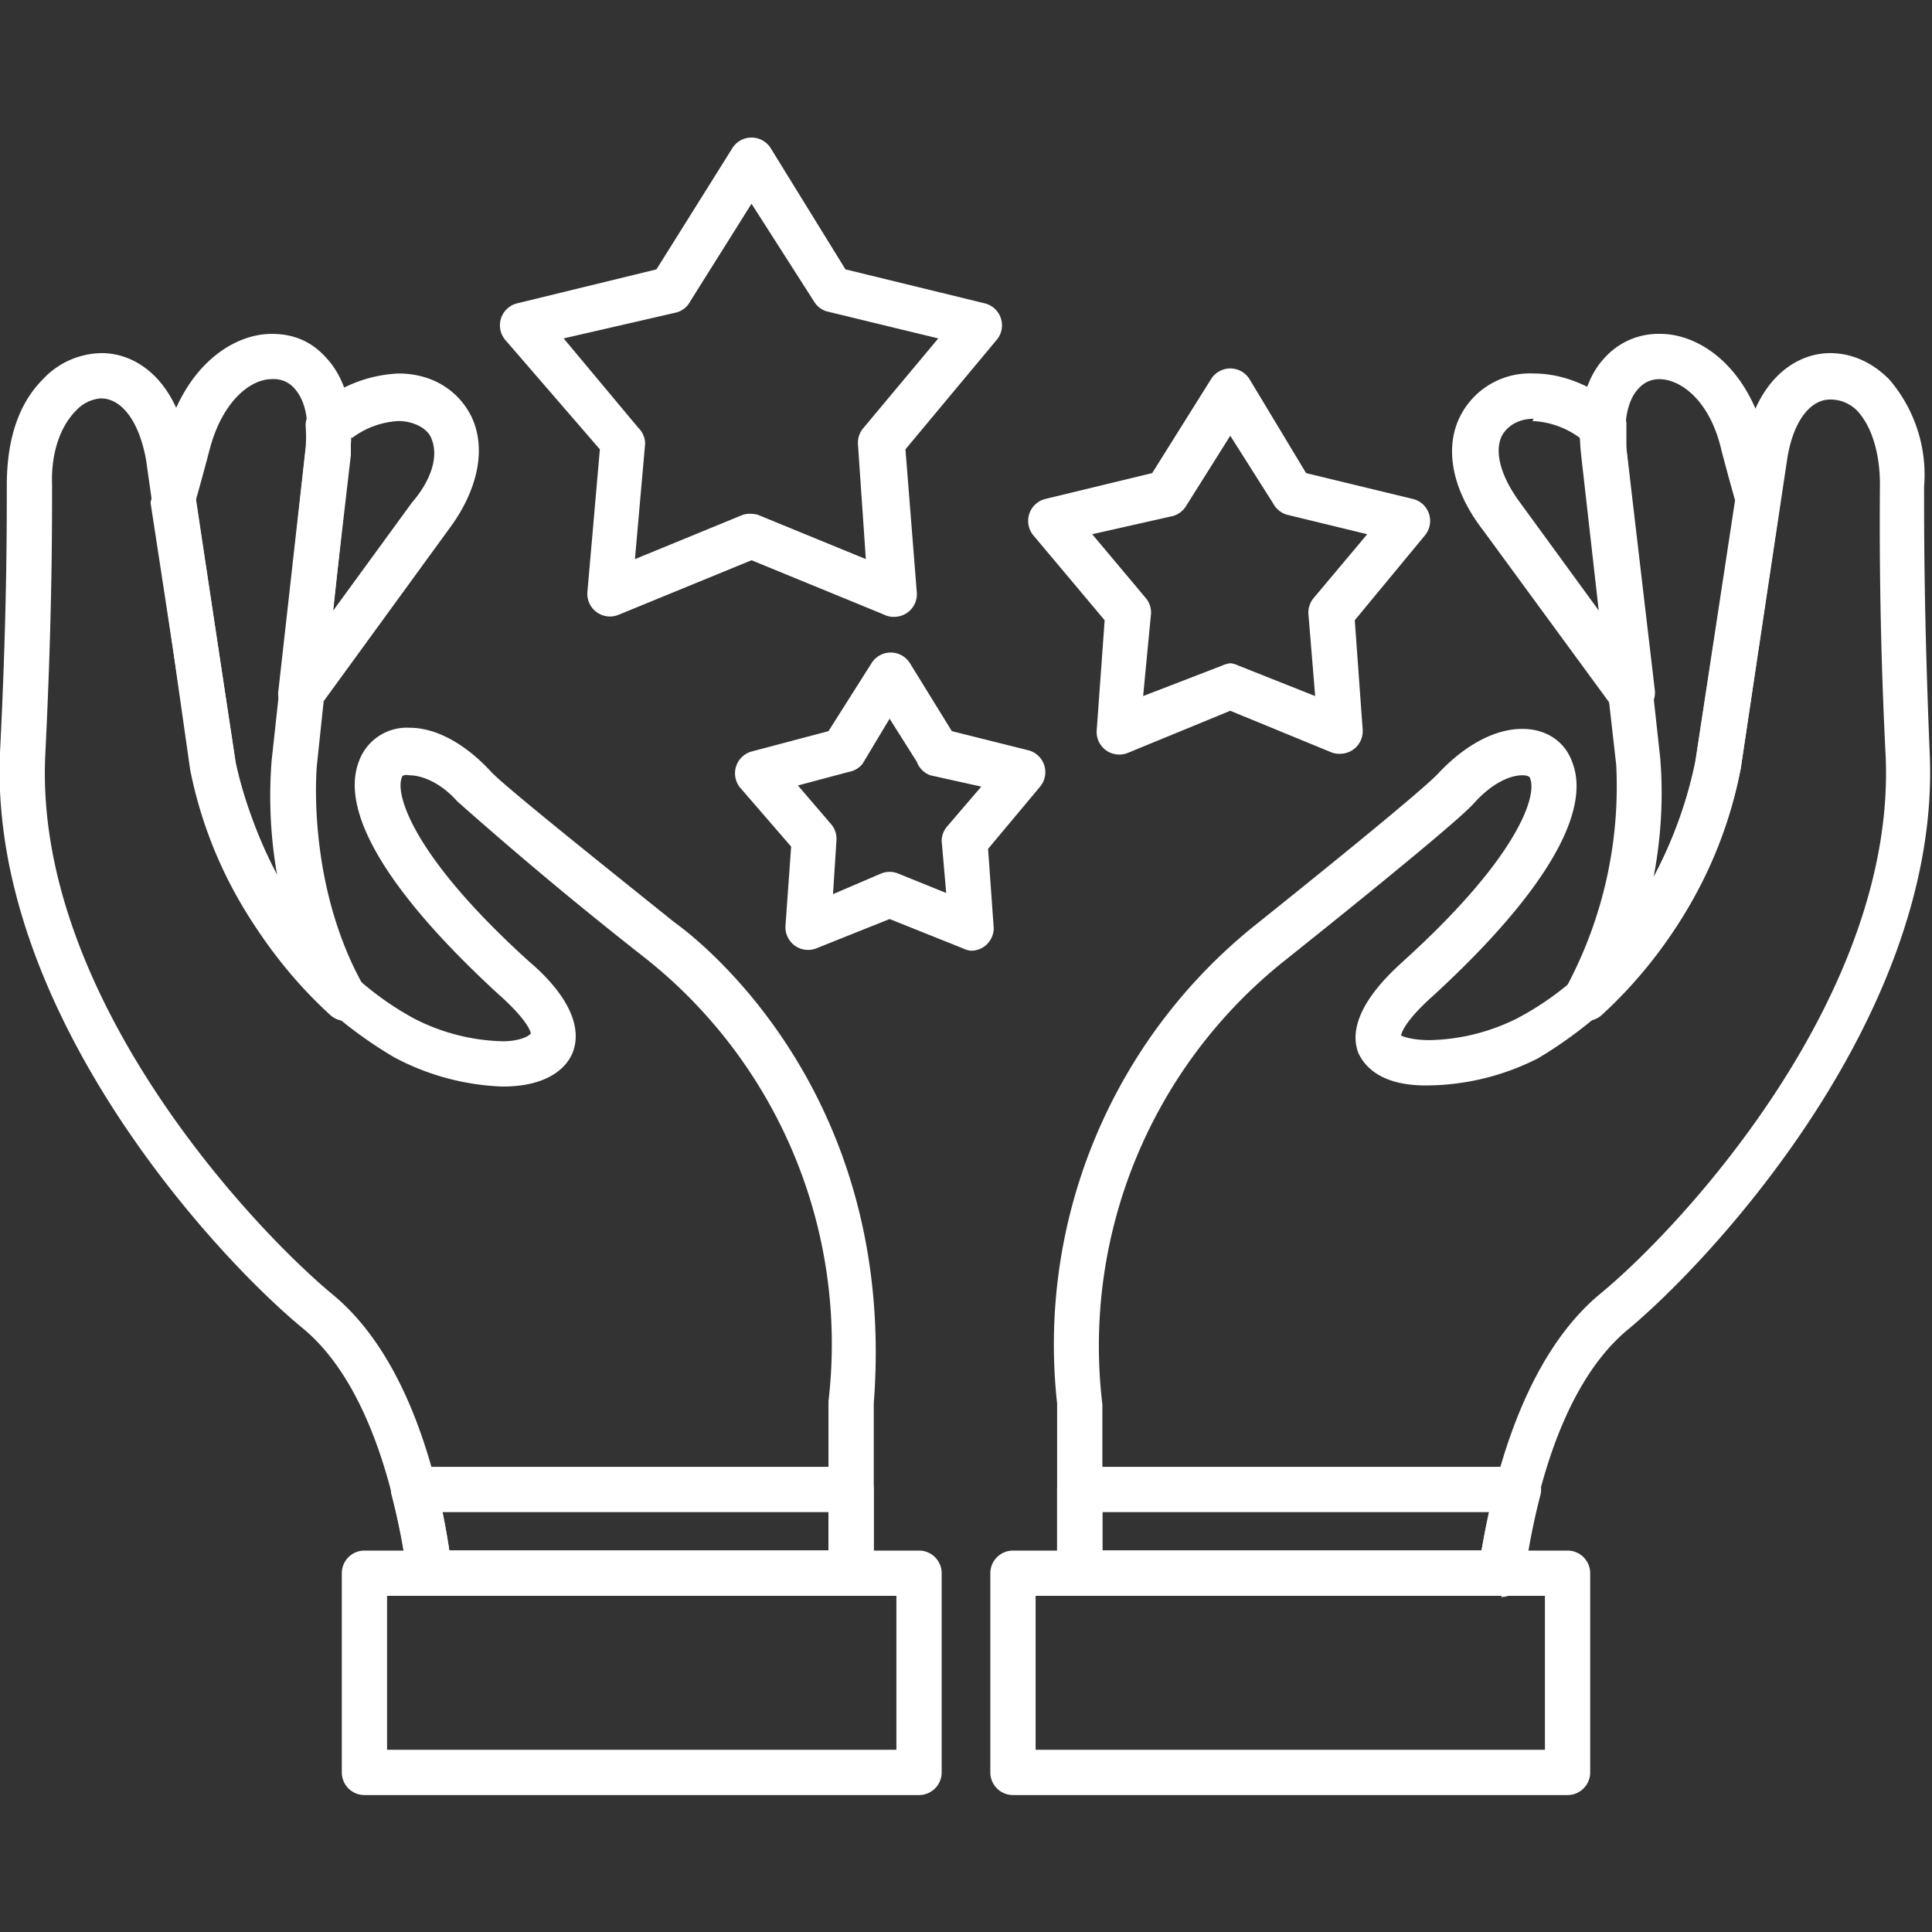
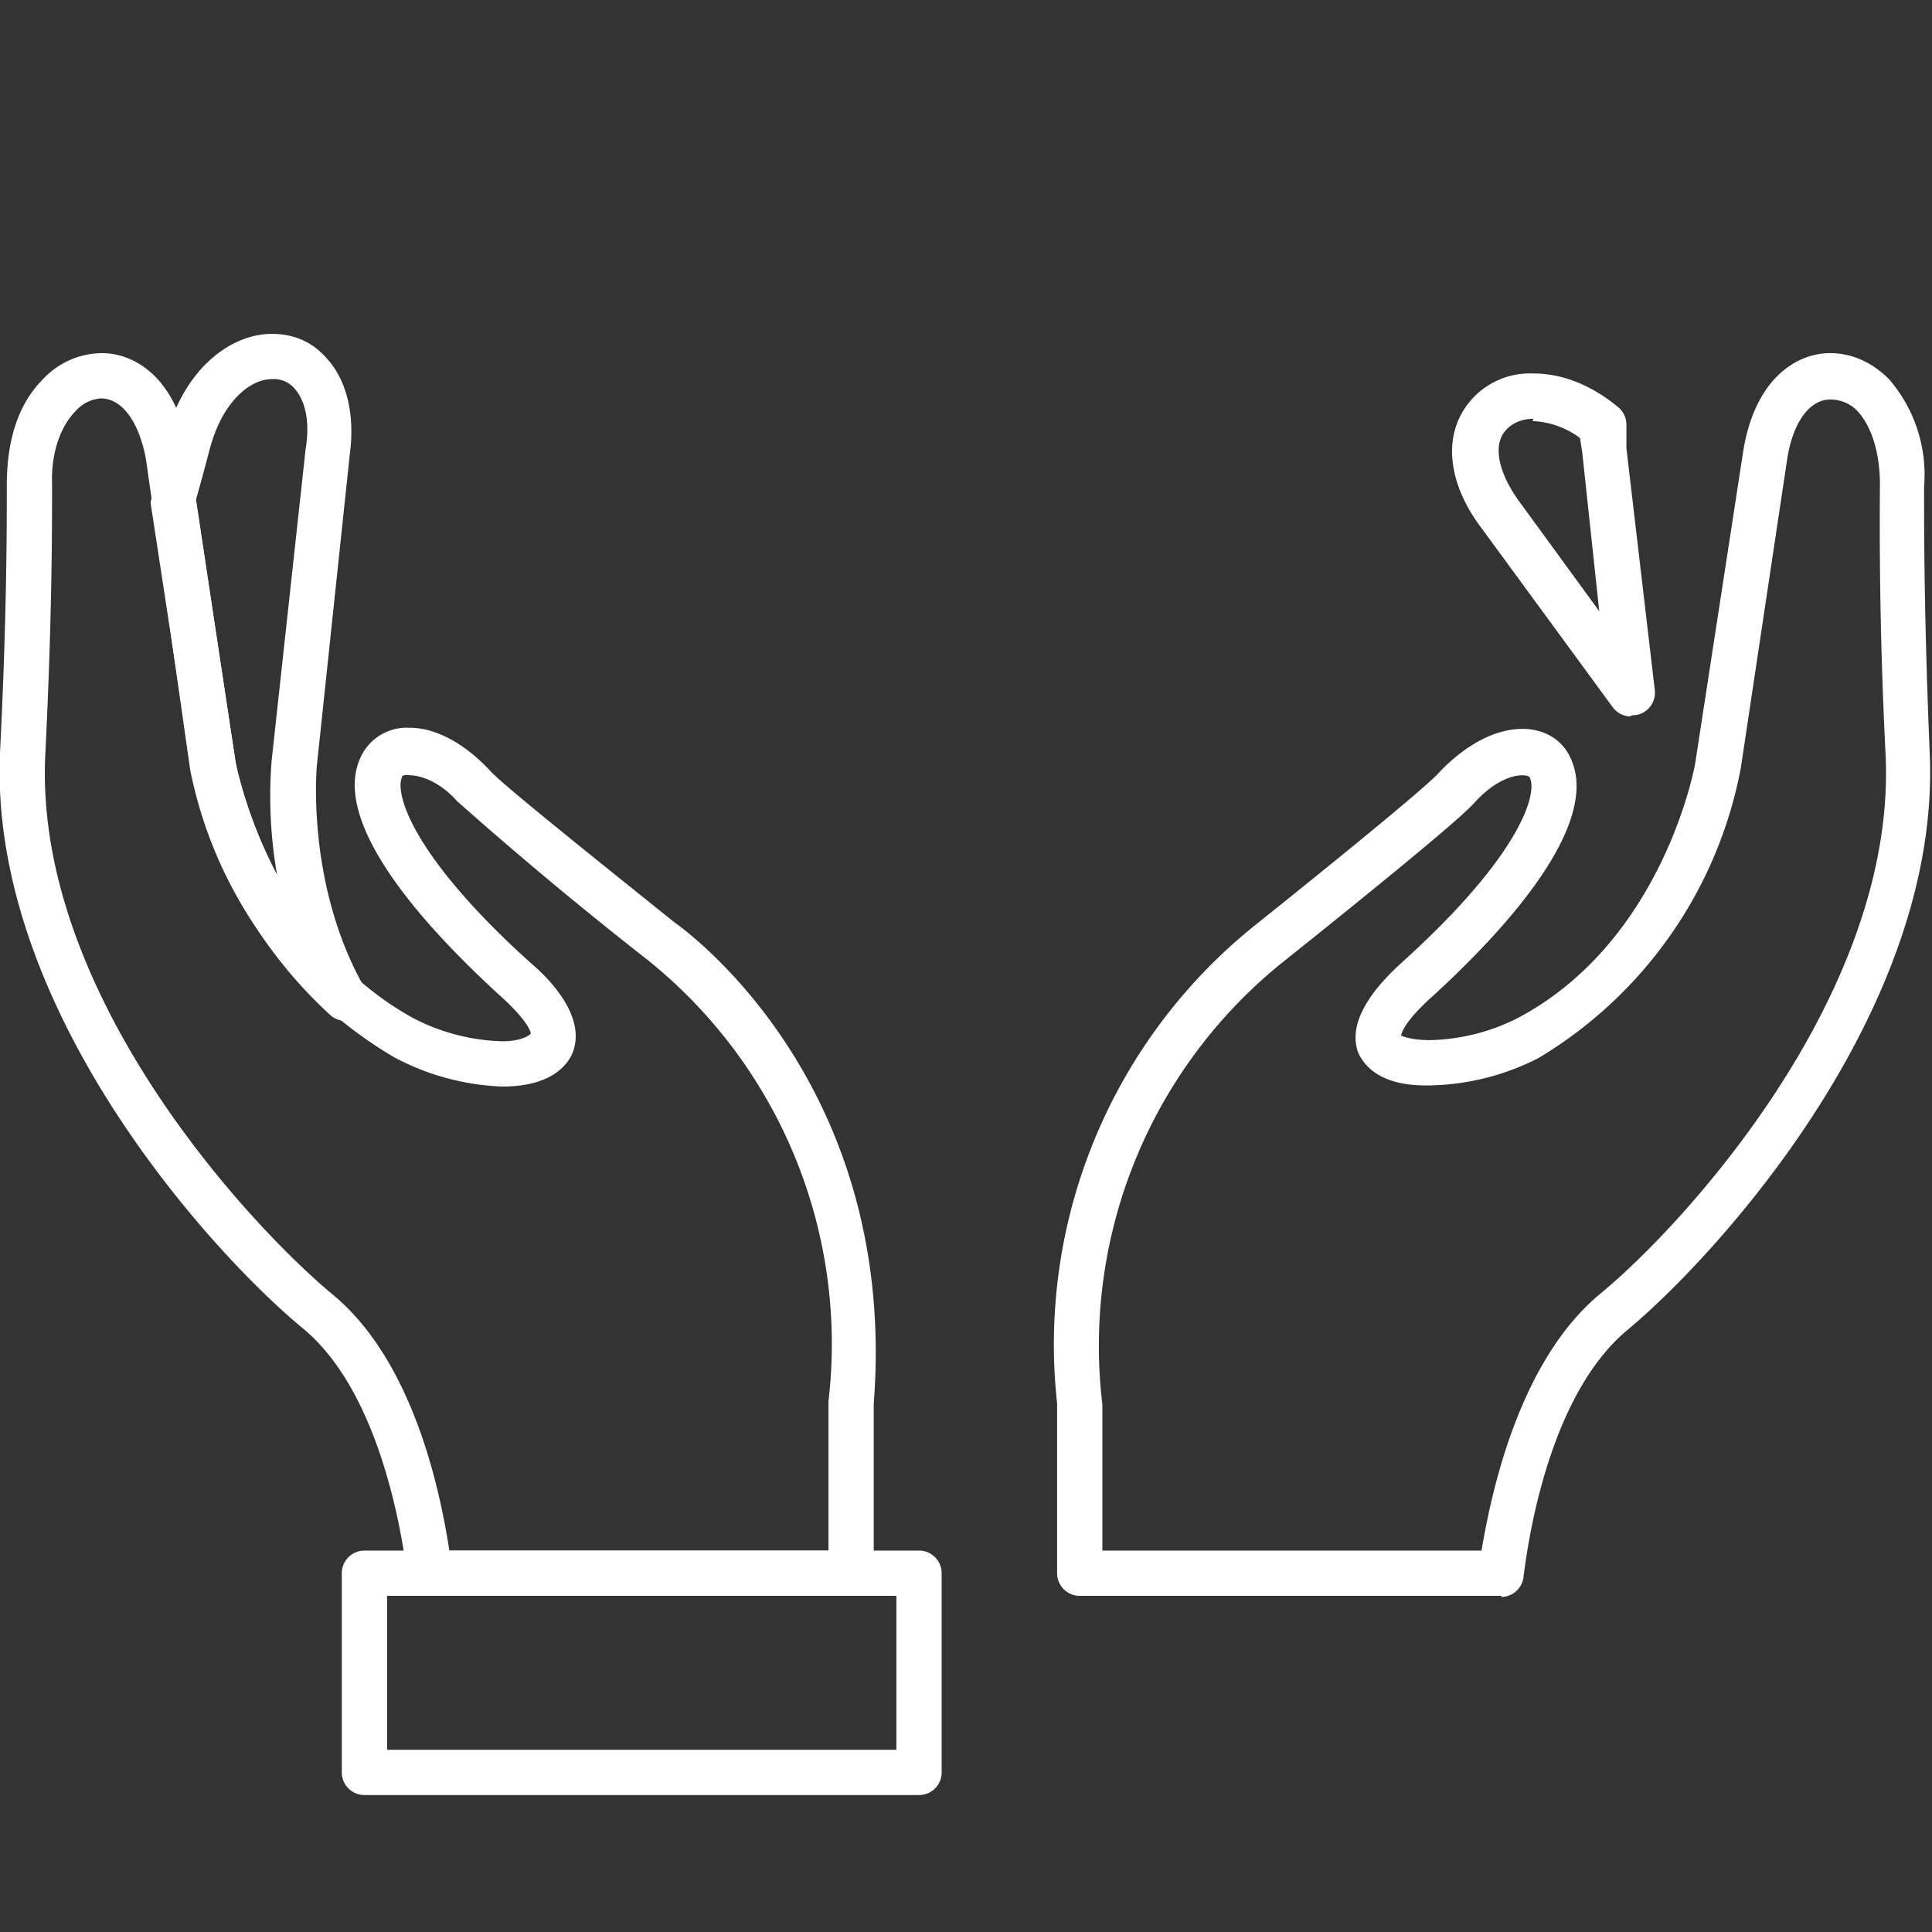
<svg xmlns="http://www.w3.org/2000/svg" version="1.1" width="512" height="512" x="0" y="0" viewBox="0 0 1.707 1.707" style="enable-background:new 0 0 512 512" xml:space="preserve" fill-rule="evenodd" class="">
  <rect x="0" y="0" width="1.707" height="1.707" fill="#333333" stroke="none" />
  <g>
    <path fill="#ffffff" d="M1.327 1.41H.954a.02.02 0 0 1-.02-.02v-.15a.475.475 0 0 1 .178-.425c.055-.044.149-.12.16-.133.023-.024.049-.038.073-.038.02 0 .037.01.044.029.018.045-.026.118-.123.207-.028.025-.028.035-.028.035s.008.004.025.004A.18.18 0 0 0 1.34.9c.13-.068.158-.225.158-.227L1.54.4c.01-.065.047-.088.077-.088.019 0 .037.008.052.023A.129.129 0 0 1 1.7.43c0 .041 0 .116.005.236.01.228-.19.445-.267.509-.065.054-.086.17-.092.219a.02.02 0 0 1-.02.017zm-.353-.04h.335c.01-.06.036-.17.105-.227.073-.06.262-.265.252-.476a4.071 4.071 0 0 1-.005-.239c0-.027-.007-.051-.02-.065a.033.033 0 0 0-.024-.01c-.018 0-.033.02-.038.053l-.041.273a.381.381 0 0 1-.179.256.219.219 0 0 1-.096.024C1.219.96 1.205.941 1.2.93c-.012-.033.026-.068.039-.08.103-.093.119-.147.113-.162 0-.001-.001-.003-.007-.003-.01 0-.026.006-.043.025-.018.02-.151.126-.166.138a.435.435 0 0 0-.162.393v.13z" opacity="1" data-original="#000002" class="" />
-     <path fill="#ffffff" d="M1.327 1.41H.954a.02.02 0 0 1-.02-.02v-.074a.02.02 0 0 1 .02-.02h.387a.02.02 0 0 1 .02.025.593.593 0 0 0-.014.072.02.02 0 0 1-.02.017zm-.353-.04h.335a.627.627 0 0 1 .007-.034H.974v.034z" opacity="1" data-original="#000002" class="" />
-     <path fill="#ffffff" d="M1.384 1.586H.895a.02.02 0 0 1-.02-.02V1.39a.02.02 0 0 1 .02-.02h.49a.02.02 0 0 1 .02.02v.176a.02.02 0 0 1-.02.02zm-.469-.04h.45V1.41h-.45zM1.402.902a.02.02 0 0 1-.018-.03.375.375 0 0 0 .044-.196L1.397.402c-.005-.046.008-.072.02-.085a.064.064 0 0 1 .05-.022c.034 0 .077.028.093.093a2.217 2.217 0 0 0 .013.056l-.035.235a.403.403 0 0 1-.123.218.02.02 0 0 1-.013.005zm.064-.567a.024.024 0 0 0-.018.008c-.01.01-.014.03-.011.054l.03.274c0 .004.005.047-.006.104a.379.379 0 0 0 .037-.103l.035-.23a2.259 2.259 0 0 1-.012-.044c-.01-.044-.036-.063-.055-.063z" opacity="1" data-original="#000002" class="" />
    <path fill="#ffffff" d="M1.44.633a.02.02 0 0 1-.015-.008L1.31.468c-.027-.035-.034-.072-.02-.1A.069.069 0 0 1 1.355.33c.025 0 .051.01.075.03a.02.02 0 0 1 .007.016v.02l.025.213a.02.02 0 0 1-.02.023zM1.355.37c-.013 0-.023.006-.028.015-.007.014-.001.036.016.059l.07.096L1.398.4 1.396.387a.076.076 0 0 0-.042-.015zM.752 1.41H.38a.02.02 0 0 1-.02-.017c-.006-.048-.027-.165-.092-.219C.19 1.11-.01.893 0 .665.006.545.006.47.006.429c0-.04.01-.072.032-.094A.072.072 0 0 1 .09.312C.12.312.157.335.167.4l.041.273C.208.674.237.83.366.9a.18.18 0 0 0 .078.02C.46.92.468.915.469.913c0 0-.001-.01-.028-.034C.344.79.3.718.317.673a.045.045 0 0 1 .045-.03c.024 0 .05.015.072.039C.446.695.54.77.596.815c.007.005.198.14.176.425v.15a.02.02 0 0 1-.02.02zm-.355-.04h.335v-.132a.435.435 0 0 0-.16-.39 3.547 3.547 0 0 1-.168-.14C.388.69.371.685.362.685.356.684.355.686.355.687c-.006.015.01.07.113.163.013.011.051.046.038.08C.502.94.488.96.444.96A.219.219 0 0 1 .348.934.381.381 0 0 1 .168.68L.129.406C.123.373.108.352.089.352a.033.033 0 0 0-.022.011C.053.377.045.401.046.428c0 .042 0 .118-.006.239-.01.211.18.415.253.476.07.057.095.168.104.227z" opacity="1" data-original="#000002" class="" />
-     <path fill="#ffffff" d="M.752 1.41H.38a.02.02 0 0 1-.02-.017.587.587 0 0 0-.014-.072.02.02 0 0 1 .02-.025h.386a.02.02 0 0 1 .02.02v.074a.02.02 0 0 1-.02.02zm-.355-.04h.335v-.034H.391a.638.638 0 0 1 .006.034z" opacity="1" data-original="#000002" class="" />
    <path fill="#ffffff" d="M.811 1.586H.322a.02.02 0 0 1-.02-.02V1.39a.02.02 0 0 1 .02-.02h.49a.02.02 0 0 1 .02.02v.176a.02.02 0 0 1-.02.02zm-.469-.04h.45V1.41h-.45zM.305.902A.02.02 0 0 1 .292.897.402.402 0 0 1 .169.679L.133.444A2.346 2.346 0 0 0 .146.388C.163.323.206.295.24.295c.02 0 .036.007.049.022.012.013.026.04.02.085L.28.676S.27.778.32.869a.02.02 0 0 1-.016.033zM.173.442l.035.23c0 .001.009.048.037.102A.402.402 0 0 1 .24.672l.03-.275C.274.373.27.354.26.343A.024.024 0 0 0 .24.335c-.019 0-.044.02-.055.063a2.18 2.18 0 0 1-.012.044z" opacity="1" data-original="#000002" class="" />
-     <path fill="#ffffff" d="M.266.633A.02.02 0 0 1 .246.61L.27.396a.12.12 0 0 0 0-.02.02.02 0 0 1 .008-.016.12.12 0 0 1 .074-.03c.029 0 .052.014.064.037.014.028.007.065-.019.1L.282.625a.02.02 0 0 1-.016.008zM.31.386.31.402.294.54l.07-.096C.383.422.388.4.38.385.376.378.365.372.352.372a.075.075 0 0 0-.041.015zM.788.545A.02.02 0 0 1 .781.543L.664.495.547.543a.02.02 0 0 1-.028-.02L.53.397.447.301a.02.02 0 0 1 .01-.033L.58.238.647.131a.02.02 0 0 1 .034 0l.066.107.123.03a.02.02 0 0 1 .01.033L.8.397l.01.126a.02.02 0 0 1-.02.022zM.664.454A.02.02 0 0 1 .67.455l.095.039L.758.392A.02.02 0 0 1 .763.378L.829.299.73.275A.02.02 0 0 1 .719.266L.664.18.61.266a.02.02 0 0 1-.012.01l-.1.023.066.079A.02.02 0 0 1 .57.392L.561.494.656.455A.02.02 0 0 1 .664.454zM1.184.666a.02.02 0 0 1-.007-.001l-.09-.037-.09.037a.02.02 0 0 1-.028-.02L.976.548.913.473a.02.02 0 0 1 .01-.032l.095-.023.052-.083a.02.02 0 0 1 .034 0l.05.083.095.023a.02.02 0 0 1 .01.032l-.062.075.007.097a.02.02 0 0 1-.02.021zm-.097-.08a.02.02 0 0 1 .007.002l.068.027-.006-.073a.02.02 0 0 1 .005-.014l.047-.056-.07-.017a.02.02 0 0 1-.013-.01L1.087.385l-.039.062a.02.02 0 0 1-.012.009L.965.472l.047.056a.02.02 0 0 1 .005.014L1.01.615 1.08.588a.02.02 0 0 1 .008-.002zM.858.84A.02.02 0 0 1 .851.838L.786.812.721.838a.02.02 0 0 1-.027-.02l.005-.07L.654.696a.02.02 0 0 1 .01-.032L.732.646.77.586a.02.02 0 0 1 .034 0l.037.06.068.017a.02.02 0 0 1 .01.032L.873.75l.005.07a.02.02 0 0 1-.02.02zM.705.694l.03.035a.02.02 0 0 1 .004.014L.736.79.778.772a.02.02 0 0 1 .016 0l.042.017L.832.743A.02.02 0 0 1 .837.73l.03-.035-.045-.01A.02.02 0 0 1 .81.673L.786.635l-.024.04A.02.02 0 0 1 .75.682L.705.694z" opacity="1" data-original="#000002" class="" />
  </g>
</svg>